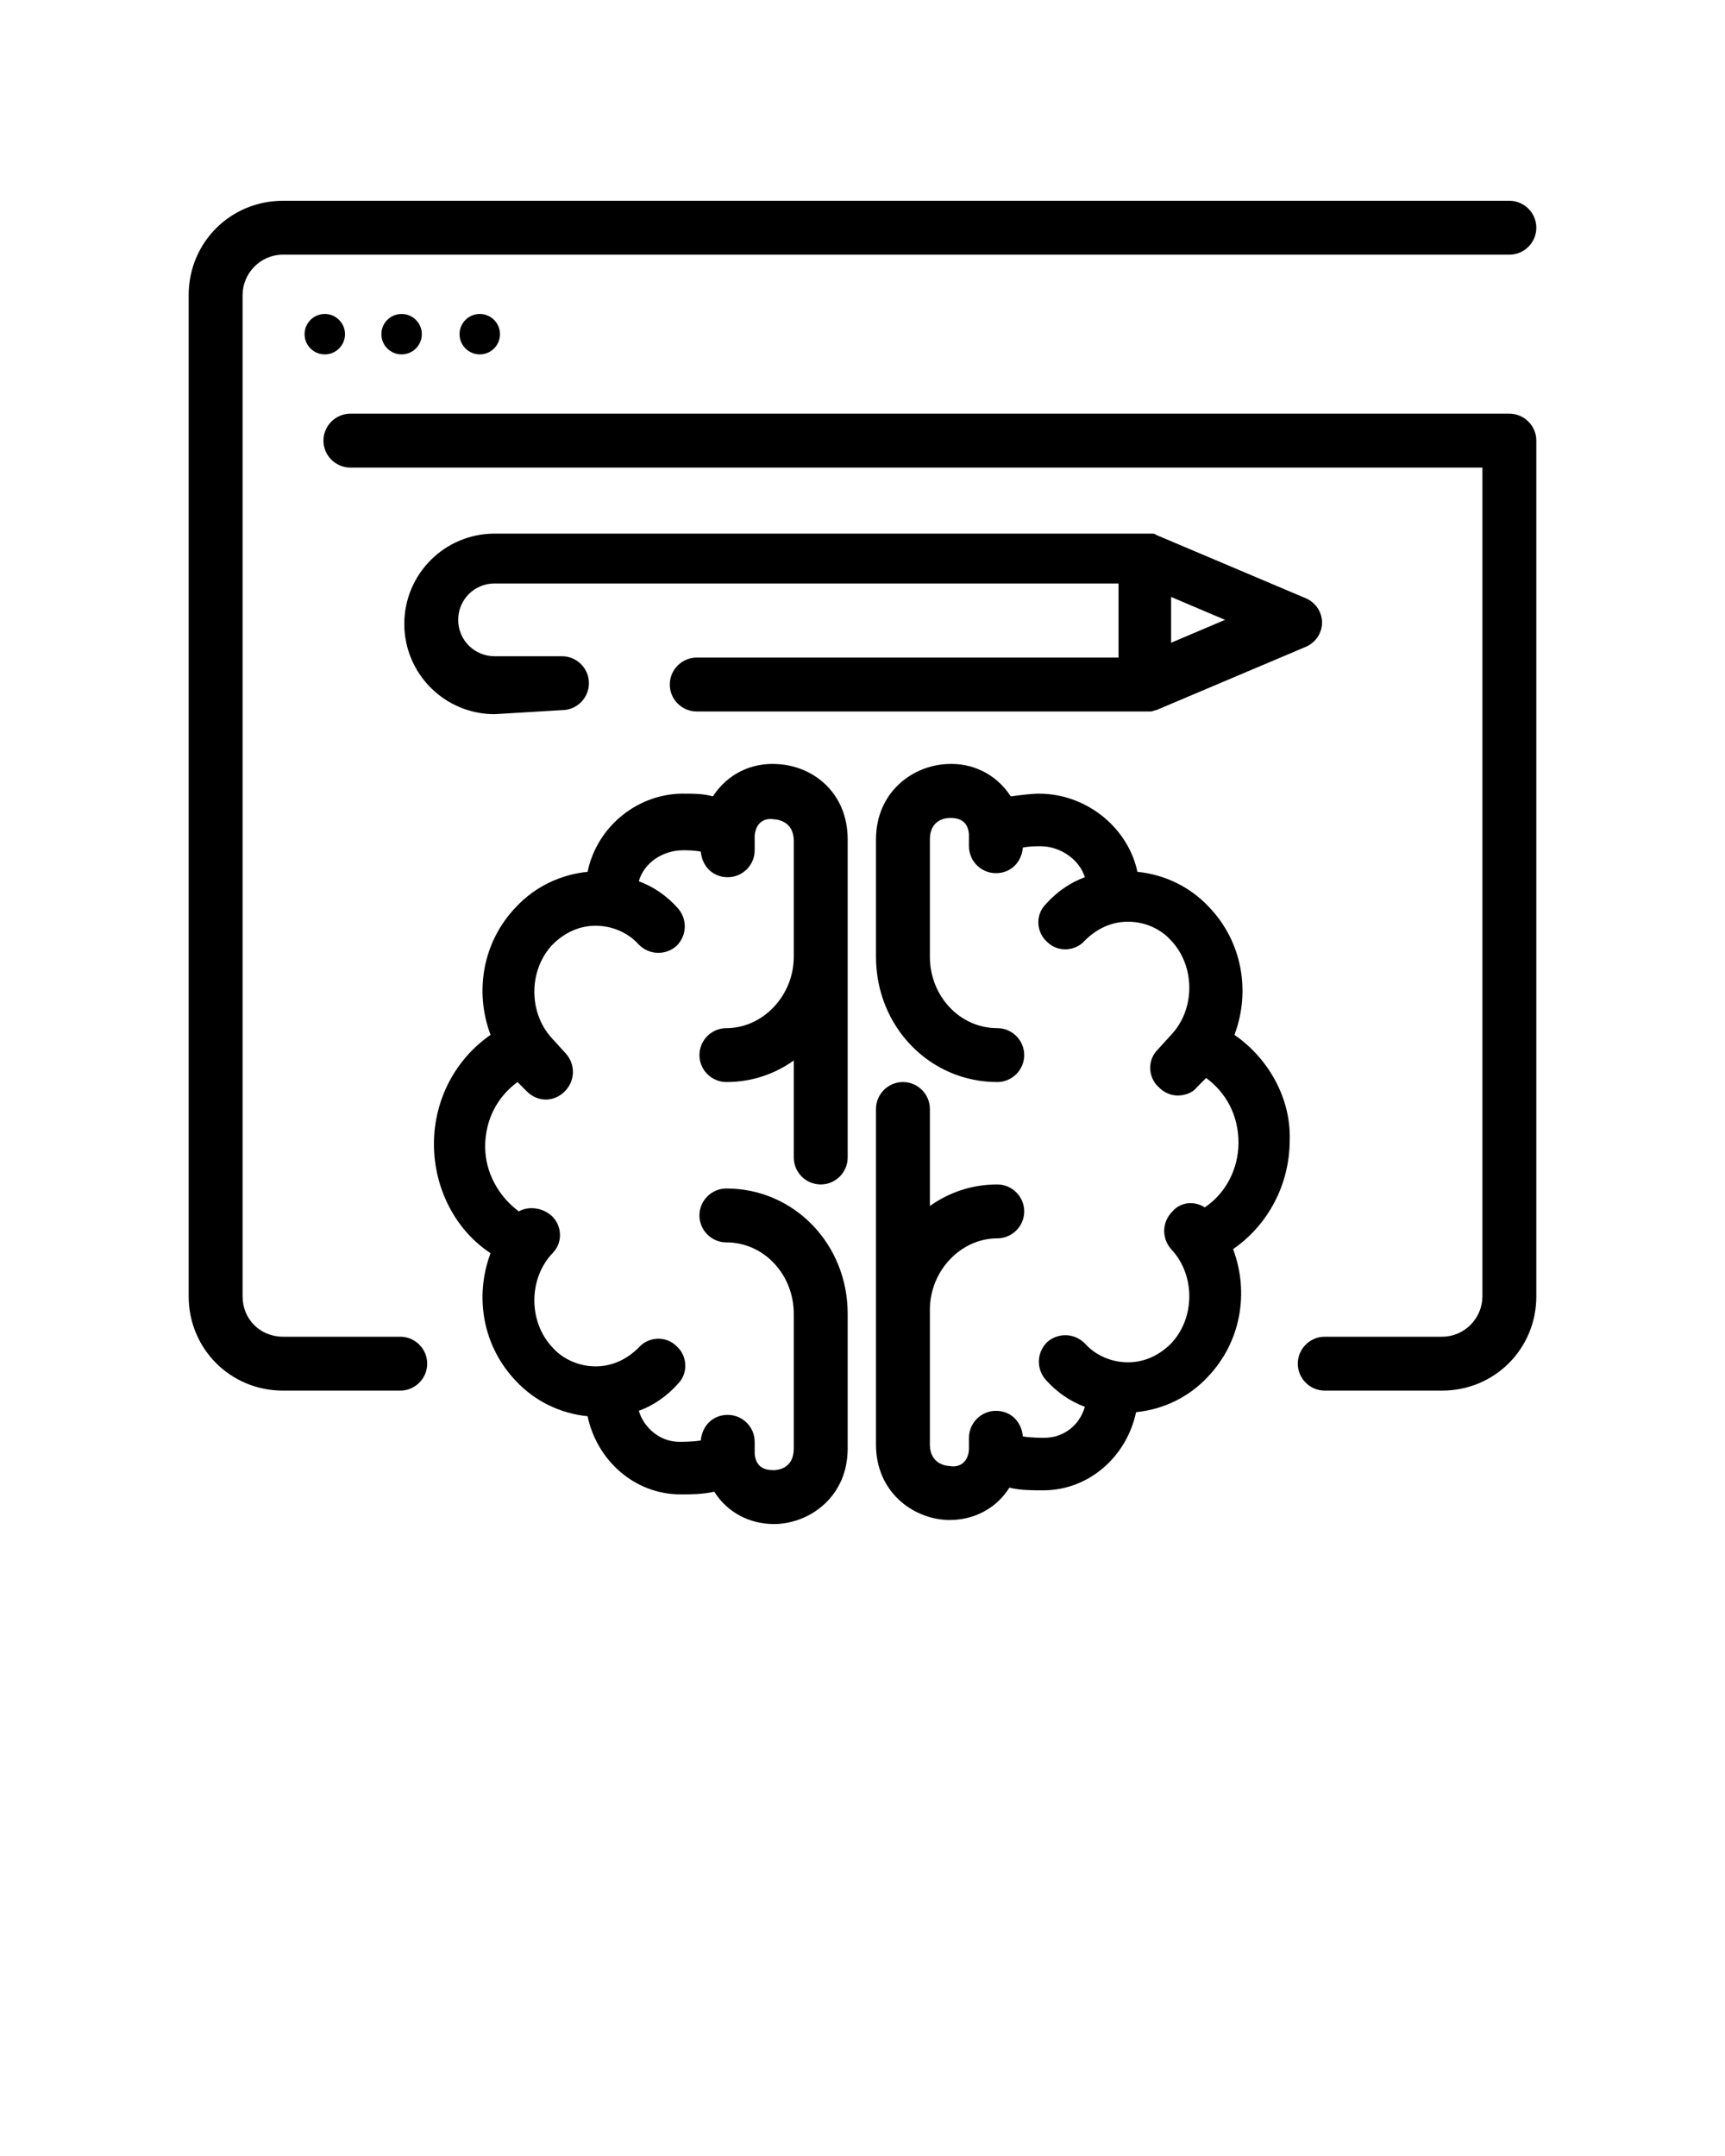
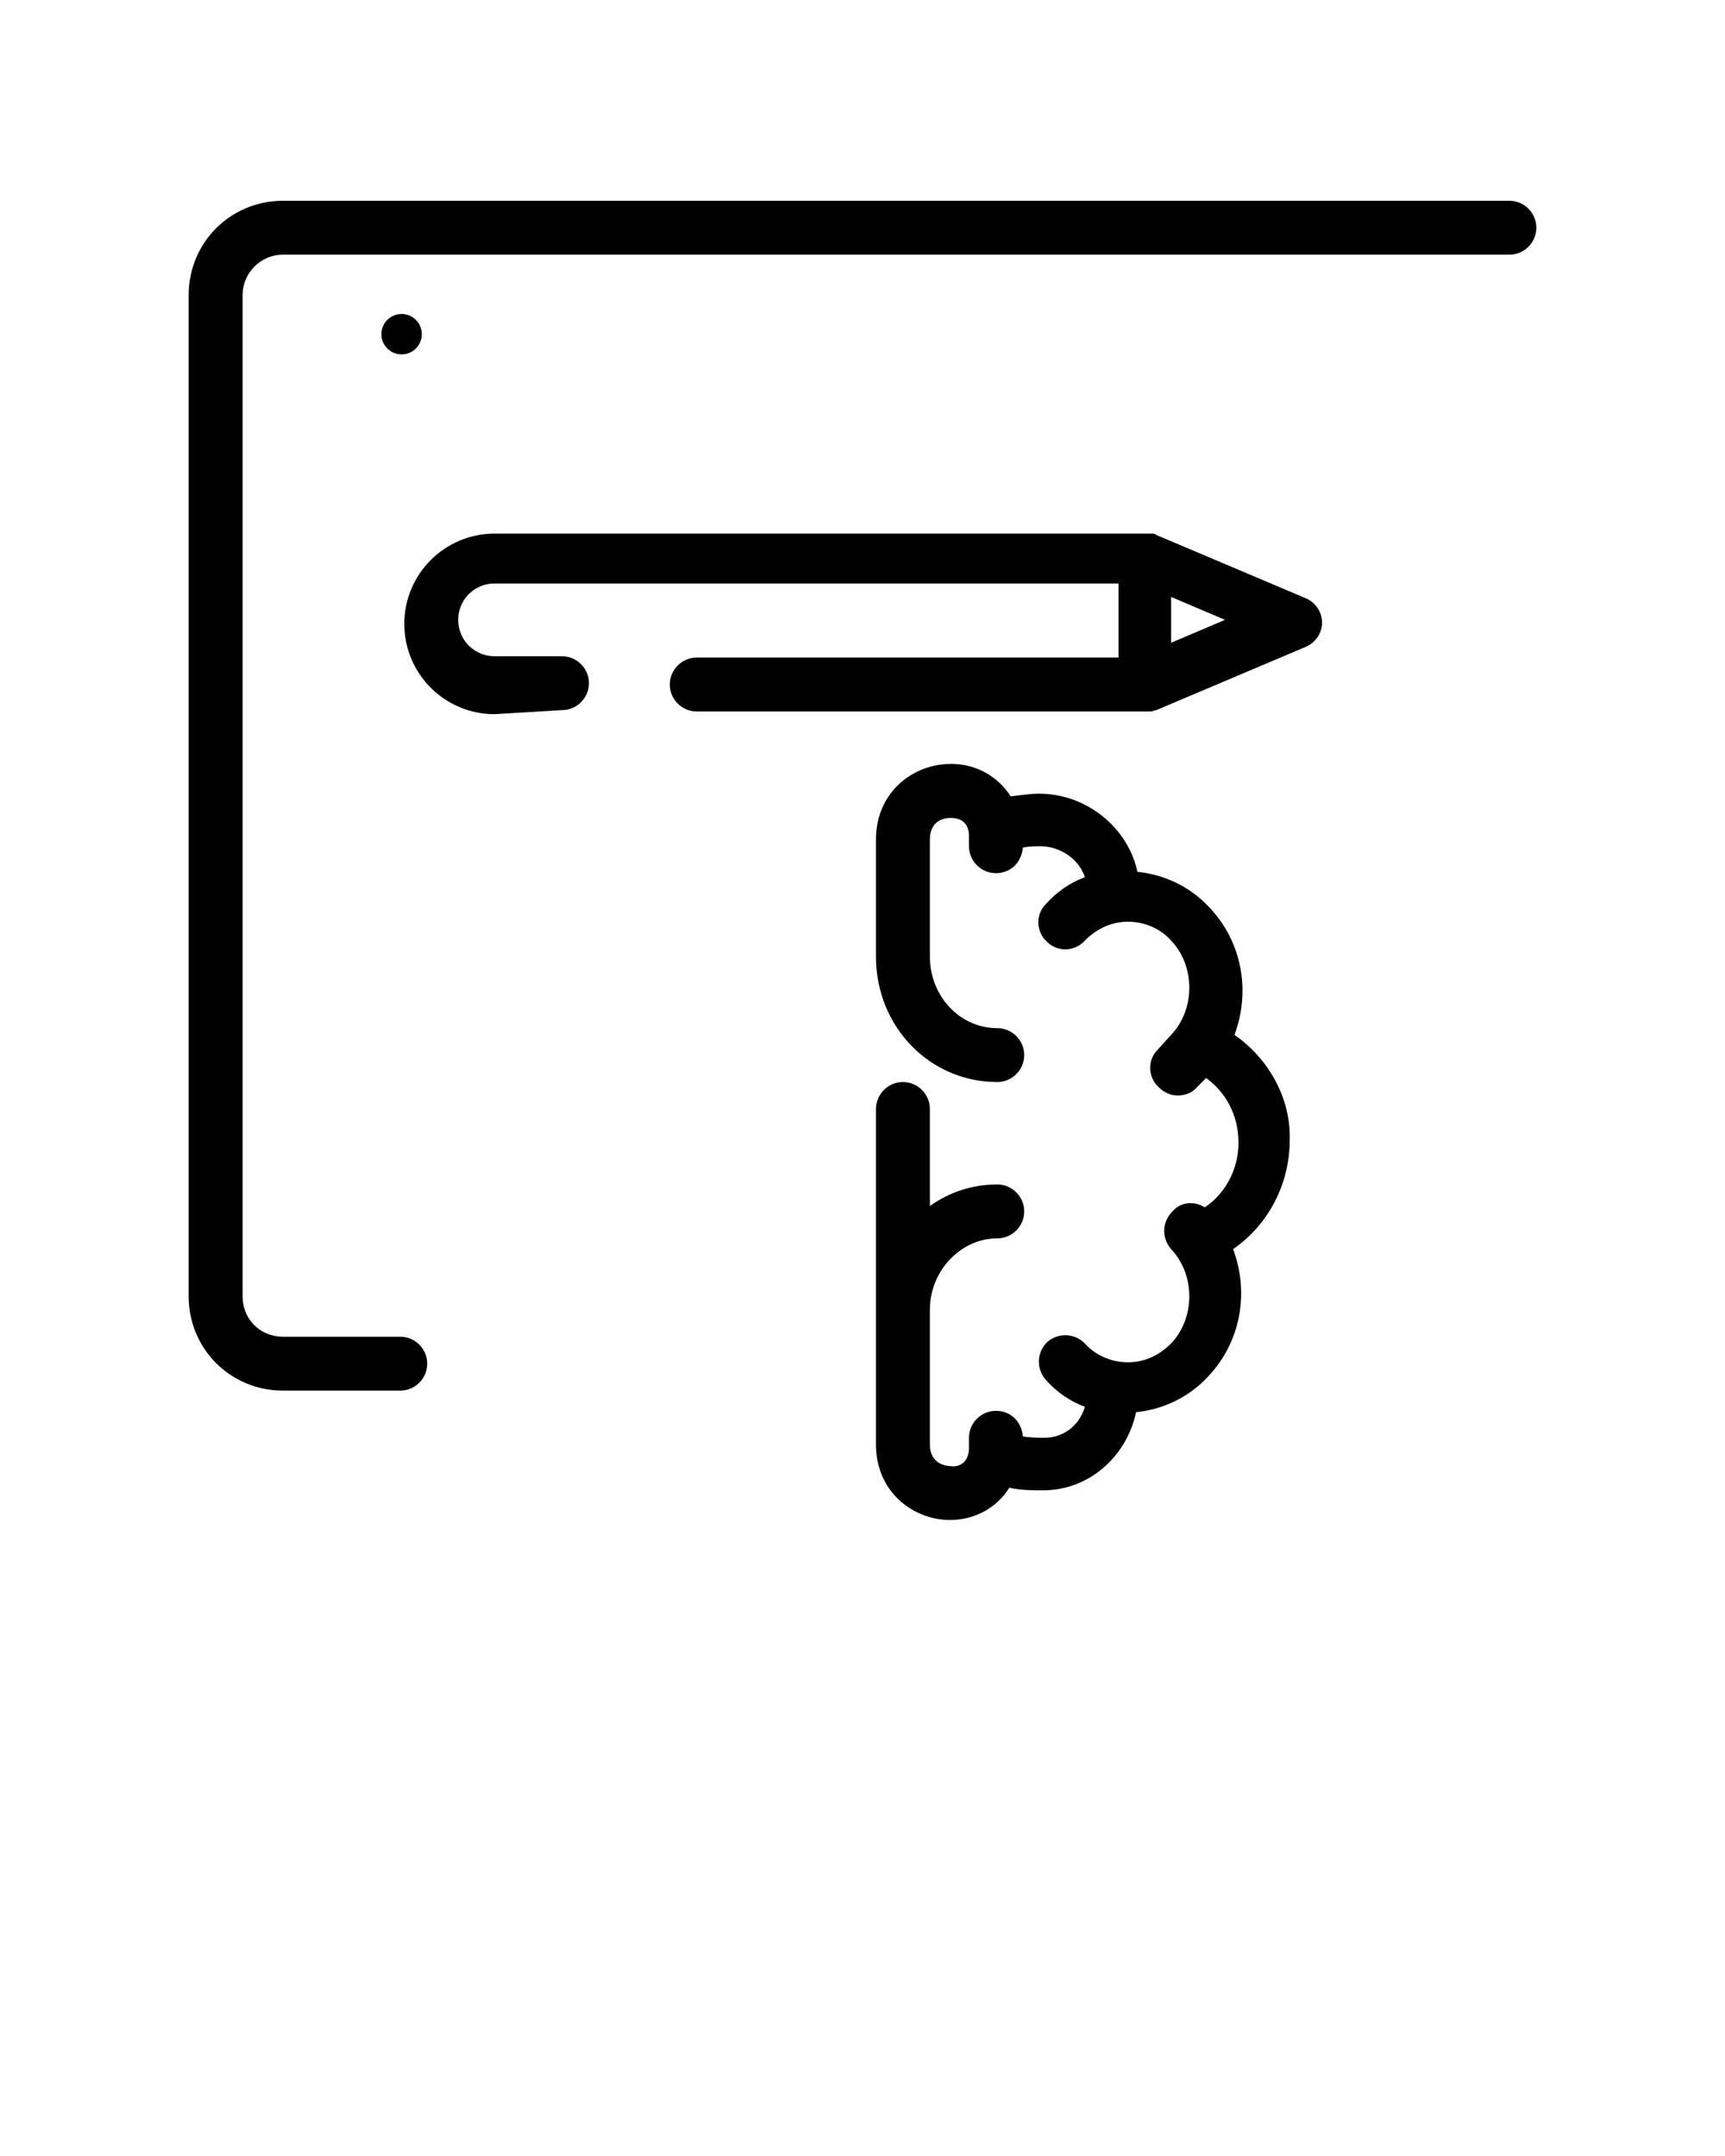
<svg xmlns="http://www.w3.org/2000/svg" version="1.1" id="Layer_1" x="0px" y="0px" viewBox="0 0 128 160" style="enable-background:new 0 0 128 160;" xml:space="preserve">
  <g>
-     <path d="M112,30.7H26c-1.1,0-2,0.9-2,2s0.9,2,2,2h84v61.5c0,1.6-1.3,3-3,3h-8.7c-1.1,0-2,0.9-2,2s0.9,2,2,2h8.7c3.9,0,7-3.1,7-7   V32.7C114,31.6,113.1,30.7,112,30.7z" />
    <path d="M29.7,99.2H21c-1.7,0-3-1.3-3-3V21.9c0-1.6,1.3-3,3-3h91c1.1,0,2-0.9,2-2s-0.9-2-2-2H21c-3.9,0-7,3.1-7,7v74.3   c0,3.9,3.1,7,7,7h8.7c1.1,0,2-0.9,2-2S30.8,99.2,29.7,99.2z" />
-     <ellipse cx="24.1" cy="24.8" rx="1.5" ry="1.5" />
    <ellipse cx="29.8" cy="24.8" rx="1.5" ry="1.5" />
-     <ellipse cx="35.6" cy="24.8" rx="1.5" ry="1.5" />
-     <path d="M57.6,56.7c-1.8-0.1-3.6,0.7-4.7,2.4c-0.7-0.2-1.4-0.2-2-0.2c-3.5-0.1-6.6,2.4-7.3,5.8c-2,0.2-3.9,1.1-5.3,2.6   c-2.5,2.6-3.1,6.3-1.9,9.5c-2.6,1.8-4.2,4.8-4.2,8.1s1.6,6.4,4.2,8.1c-1.2,3.2-0.6,6.9,1.9,9.5c1.4,1.5,3.3,2.4,5.3,2.6   c0.7,3.3,3.5,5.8,6.9,5.8c0.8,0,1.6,0,2.5-0.2c1,1.6,2.7,2.4,4.4,2.4c0.1,0,0.2,0,0.2,0c2.6-0.1,5.3-2.1,5.3-5.6v-10   c0-5.2-4-9.3-9-9.3c-1.1,0-2,0.9-2,2s0.9,2,2,2c2.8,0,5,2.4,5,5.3v10c0,1.5-1.2,1.6-1.5,1.6c-0.5,0-1.3-0.1-1.4-1.2v-0.9   c0-1.1-0.9-2-2-2c-1.1,0-1.9,0.8-2,1.9c-0.6,0.1-1.3,0.1-1.6,0.1c-1.4,0-2.6-1-3-2.3c1.1-0.4,2.1-1.1,2.9-2   c0.8-0.8,0.7-2.1-0.1-2.8c-0.8-0.8-2.1-0.7-2.8,0.1c-0.9,0.9-2,1.4-3.2,1.4s-2.4-0.5-3.2-1.4c-1.8-1.9-1.8-5.1,0-7   c0.8-0.8,0.7-2.1-0.1-2.8c-0.7-0.6-1.7-0.7-2.4-0.3c-1.5-1.1-2.5-2.9-2.5-4.8c0-2,0.9-3.7,2.4-4.8l0.7,0.7c0.4,0.4,0.9,0.6,1.4,0.6   c0.5,0,1-0.2,1.4-0.6c0.8-0.8,0.8-2,0.1-2.8l-1-1.1c-1.8-1.9-1.8-5.1,0-7c0.9-0.9,2-1.4,3.2-1.4s2.4,0.5,3.2,1.4   c0.8,0.8,2,0.8,2.8,0.1c0.8-0.8,0.8-2,0.1-2.8c-0.8-0.9-1.8-1.6-2.9-2c0.4-1.4,1.8-2.3,3.3-2.3c0.2,0,0.8,0,1.3,0.1   c0.1,1.1,0.9,1.9,2,1.9c1.1,0,2-0.9,2-2V62c0.1-1.1,0.9-1.3,1.4-1.2c0.2,0,1.5,0.1,1.5,1.6V71c0,2.9-2.3,5.3-5,5.3   c-1.1,0-2,0.9-2,2s0.9,2,2,2c1.9,0,3.6-0.6,5-1.6v7.2c0,1.1,0.9,2,2,2s2-0.9,2-2V71v-8.7C62.9,58.8,60.3,56.8,57.6,56.7z" />
    <path d="M91.6,76.8c1.2-3.2,0.6-6.9-1.9-9.5c-1.4-1.5-3.3-2.4-5.3-2.6c-0.7-3.3-3.8-5.8-7.3-5.8c-0.6,0-1.3,0.1-2.1,0.2   c-1.1-1.7-2.9-2.5-4.7-2.4c-2.6,0.1-5.3,2.1-5.3,5.6V71c0,5.2,4,9.3,9,9.3c1.1,0,2-0.9,2-2s-0.9-2-2-2c-2.8,0-5-2.4-5-5.3v-8.7   c0-1.5,1.2-1.6,1.5-1.6c0.5,0,1.3,0.1,1.4,1.2v0.9c0,1.1,0.9,2,2,2c1.1,0,1.9-0.8,2-1.9c0.5-0.1,1-0.1,1.3-0.1c1.5,0,2.9,1,3.3,2.3   c-1.1,0.4-2.1,1.1-2.9,2c-0.8,0.8-0.7,2.1,0.1,2.8c0.8,0.8,2.1,0.7,2.8-0.1c0.9-0.9,2-1.4,3.2-1.4s2.4,0.5,3.2,1.4   c1.8,1.9,1.8,5.1,0,7l-1,1.1c-0.8,0.8-0.7,2.1,0.1,2.8c0.4,0.4,0.9,0.6,1.4,0.6c0.5,0,1.1-0.2,1.4-0.6l0.7-0.7   c1.5,1.1,2.4,2.8,2.4,4.8c0,2-1,3.8-2.5,4.8c-0.8-0.5-1.8-0.4-2.4,0.3c-0.8,0.8-0.8,2-0.1,2.8c1.8,1.9,1.8,5.1,0,7   c-0.9,0.9-2,1.4-3.2,1.4s-2.4-0.5-3.2-1.4c-0.8-0.8-2-0.8-2.8-0.1c-0.8,0.8-0.8,2-0.1,2.8c0.8,0.9,1.8,1.6,2.9,2   c-0.4,1.4-1.6,2.3-3,2.3c-0.3,0-1,0-1.6-0.1c-0.1-1.1-0.9-1.9-2-1.9c-1.1,0-2,0.9-2,2v0.9c-0.1,1.1-0.9,1.3-1.4,1.2   c-0.2,0-1.5-0.1-1.5-1.6v-10c0-2.9,2.3-5.3,5-5.3c1.1,0,2-0.9,2-2s-0.9-2-2-2c-1.9,0-3.6,0.6-5,1.6v-7.2c0-1.1-0.9-2-2-2   s-2,0.9-2,2v14.9v10c0,3.5,2.7,5.5,5.3,5.6c0.1,0,0.2,0,0.2,0c1.7,0,3.4-0.8,4.4-2.4c0.8,0.2,1.7,0.2,2.5,0.2   c3.4,0,6.2-2.5,6.9-5.8c2-0.2,3.9-1.1,5.3-2.6c2.5-2.6,3.1-6.3,1.9-9.5c2.6-1.8,4.2-4.8,4.2-8.1C95.8,81.6,94.2,78.6,91.6,76.8z" />
    <path d="M41.7,52.7c1.1,0,2-0.9,2-2s-0.9-2-2-2h-5c-1.5,0-2.7-1.2-2.7-2.7c0-1.5,1.2-2.7,2.7-2.7h46.3v5.5H51.7c-1.1,0-2,0.9-2,2   s0.9,2,2,2h33.3c0,0,0,0,0,0c0.1,0,0.3,0,0.4,0c0.1,0,0.3-0.1,0.4-0.1h0l11.1-4.7c0.7-0.3,1.2-1,1.2-1.8s-0.5-1.5-1.2-1.8   l-11.1-4.7h0c-0.1-0.1-0.2-0.1-0.4-0.1c-0.1,0-0.3,0-0.4,0H36.7c-3.7,0-6.7,3-6.7,6.7c0,3.7,3,6.7,6.7,6.7L41.7,52.7L41.7,52.7z    M86.9,47.7v-3.4l4,1.7L86.9,47.7z" />
  </g>
</svg>